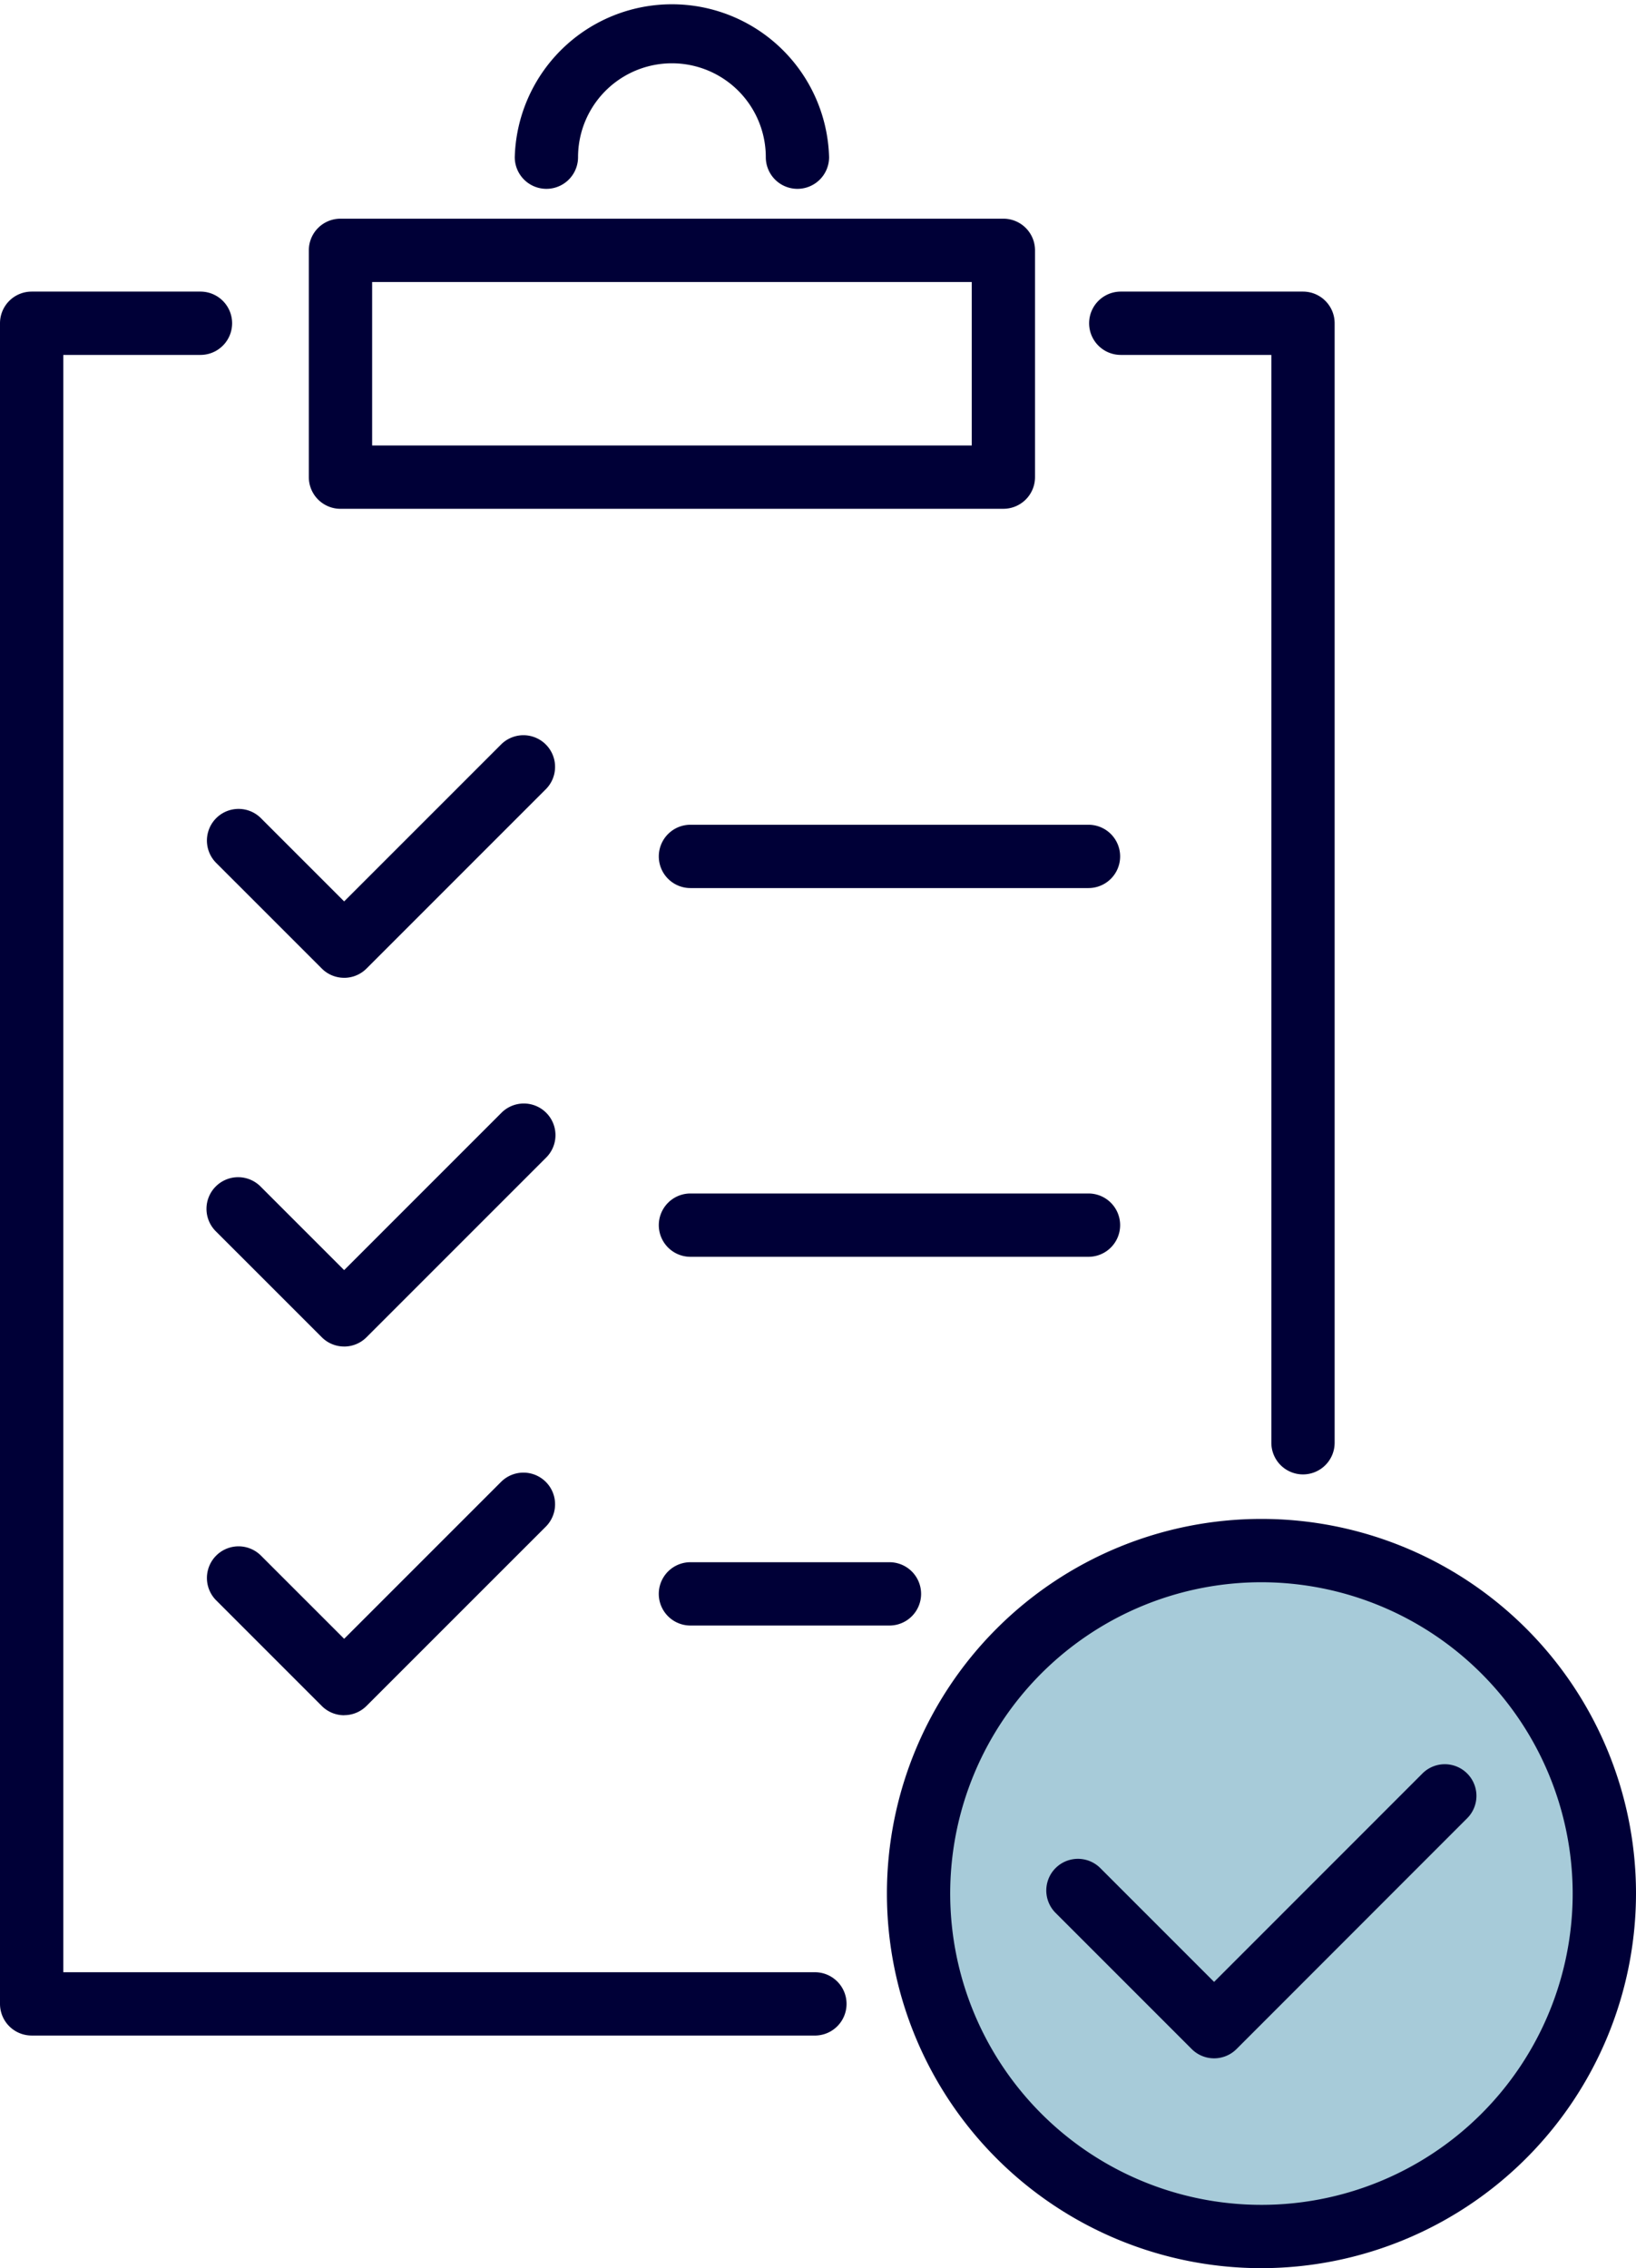
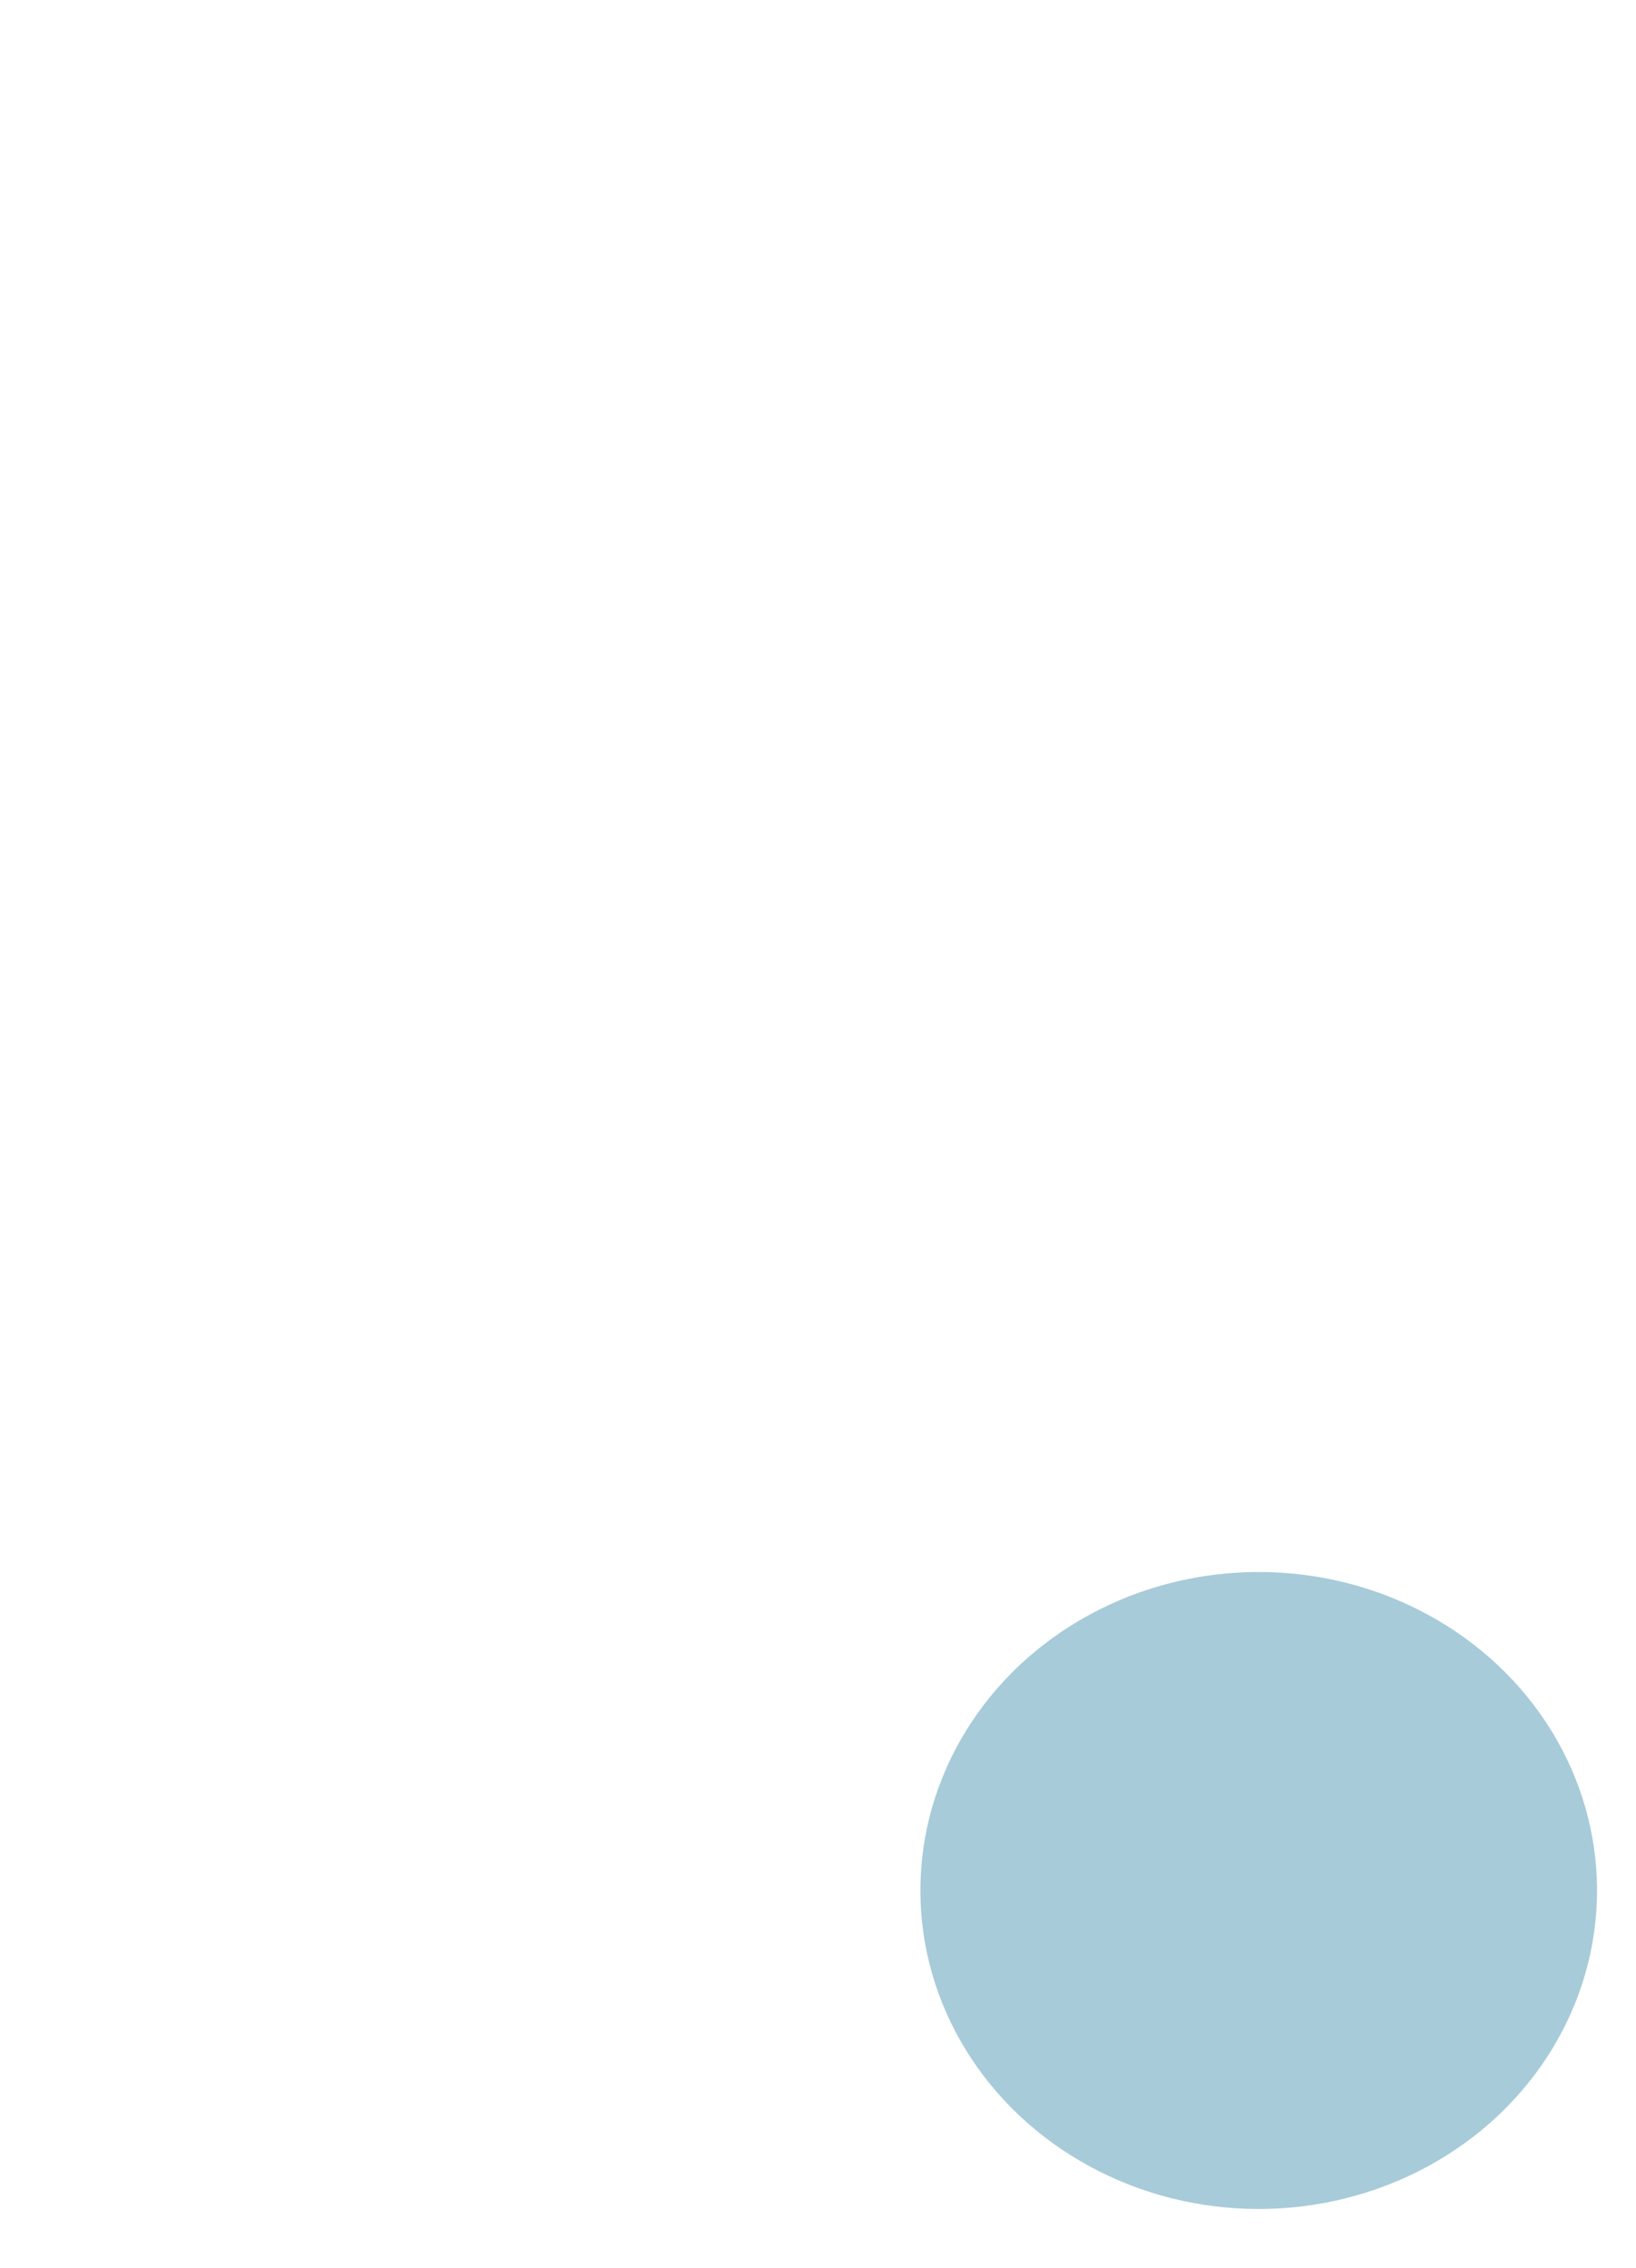
<svg xmlns="http://www.w3.org/2000/svg" width="82.206" height="113.946" viewBox="0 0 82.206 113.946">
  <defs>
    <clipPath id="a">
-       <rect width="82.206" height="113.946" fill="#000037" />
-     </clipPath>
+       </clipPath>
  </defs>
  <g transform="translate(-1065.752 -2721.027)">
    <ellipse cx="17" cy="16" rx="17" ry="16" transform="translate(1112 2800)" fill="#a7cbd9" />
    <g transform="translate(1065.752 2721.027)">
      <g clip-path="url(#a)">
        <path d="M73.254,9.488a1.59,1.59,0,0,1-1.59-1.59,4.717,4.717,0,0,0-9.434,0,1.59,1.59,0,1,1-3.18,0,7.9,7.9,0,0,1,15.794,0,1.59,1.59,0,0,1-1.59,1.59" transform="translate(-33.184 -0.001)" fill="#000037" />
        <path d="M70.327,39.655H37.017a1.59,1.59,0,0,1-1.59-1.59V26.67a1.59,1.59,0,0,1,1.59-1.59h33.31a1.59,1.59,0,0,1,1.59,1.59V38.064a1.59,1.59,0,0,1-1.59,1.59M38.608,36.474H68.737V28.261H38.608Z" transform="translate(-19.909 -14.094)" fill="#000037" />
        <path d="M40.947,121.053H1.59A1.59,1.59,0,0,1,0,119.463V35.033a1.59,1.59,0,0,1,1.59-1.59h8.483a1.59,1.59,0,0,1,0,3.181H3.181v81.249H40.947a1.59,1.59,0,0,1,0,3.181" transform="translate(0 -18.794)" fill="#000037" />
-         <path d="M135.685,92.864a1.59,1.59,0,0,1-1.59-1.59V36.624h-7.566a1.59,1.59,0,0,1,0-3.181h9.156a1.59,1.59,0,0,1,1.59,1.59V91.274a1.59,1.59,0,0,1-1.59,1.59" transform="translate(-70.212 -18.794)" fill="#000037" />
-         <path d="M30.618,96.493a1.585,1.585,0,0,1-1.124-.466l-5.316-5.315a1.59,1.59,0,0,1,2.248-2.249l4.192,4.192,7.895-7.894a1.59,1.59,0,0,1,2.248,2.249l-9.019,9.018a1.585,1.585,0,0,1-1.124.466" transform="translate(-13.325 -47.371)" fill="#000037" />
        <path d="M30.618,138.781a1.584,1.584,0,0,1-1.124-.466L24.177,133a1.59,1.59,0,1,1,2.248-2.249l4.192,4.192,7.895-7.894a1.59,1.59,0,1,1,2.248,2.249l-9.019,9.018a1.584,1.584,0,0,1-1.124.466" transform="translate(-13.325 -71.136)" fill="#000037" />
        <path d="M30.618,181.07a1.586,1.586,0,0,1-1.124-.466l-5.316-5.316a1.59,1.59,0,0,1,2.248-2.249l4.192,4.191,7.895-7.894a1.59,1.59,0,0,1,2.248,2.249L31.743,180.6a1.585,1.585,0,0,1-1.124.466" transform="translate(-13.325 -94.901)" fill="#000037" />
        <path d="M97.162,97.771h-20a1.59,1.59,0,1,1,0-3.181h20a1.59,1.59,0,0,1,0,3.181" transform="translate(-42.468 -53.157)" fill="#000037" />
        <path d="M97.162,140.059h-20a1.59,1.59,0,1,1,0-3.181h20a1.59,1.59,0,0,1,0,3.181" transform="translate(-42.468 -76.921)" fill="#000037" />
        <path d="M87.161,182.348h-10a1.59,1.59,0,1,1,0-3.181h10a1.59,1.59,0,0,1,0,3.181" transform="translate(-42.468 -100.686)" fill="#000037" />
        <path d="M120.562,211.843a18.82,18.82,0,1,1,18.82-18.82,18.842,18.842,0,0,1-18.82,18.82m0-34.459A15.639,15.639,0,1,0,136.2,193.023a15.657,15.657,0,0,0-15.639-15.639" transform="translate(-57.176 -97.897)" fill="#000037" />
-         <path d="M128.454,217.1a1.59,1.59,0,0,1-1.124-.466l-6.841-6.841a1.59,1.59,0,1,1,2.249-2.249l5.716,5.717,10.48-10.481a1.59,1.59,0,0,1,2.248,2.249l-11.6,11.605a1.59,1.59,0,0,1-1.124.466" transform="translate(-67.449 -113.696)" fill="#000037" />
      </g>
    </g>
  </g>
</svg>